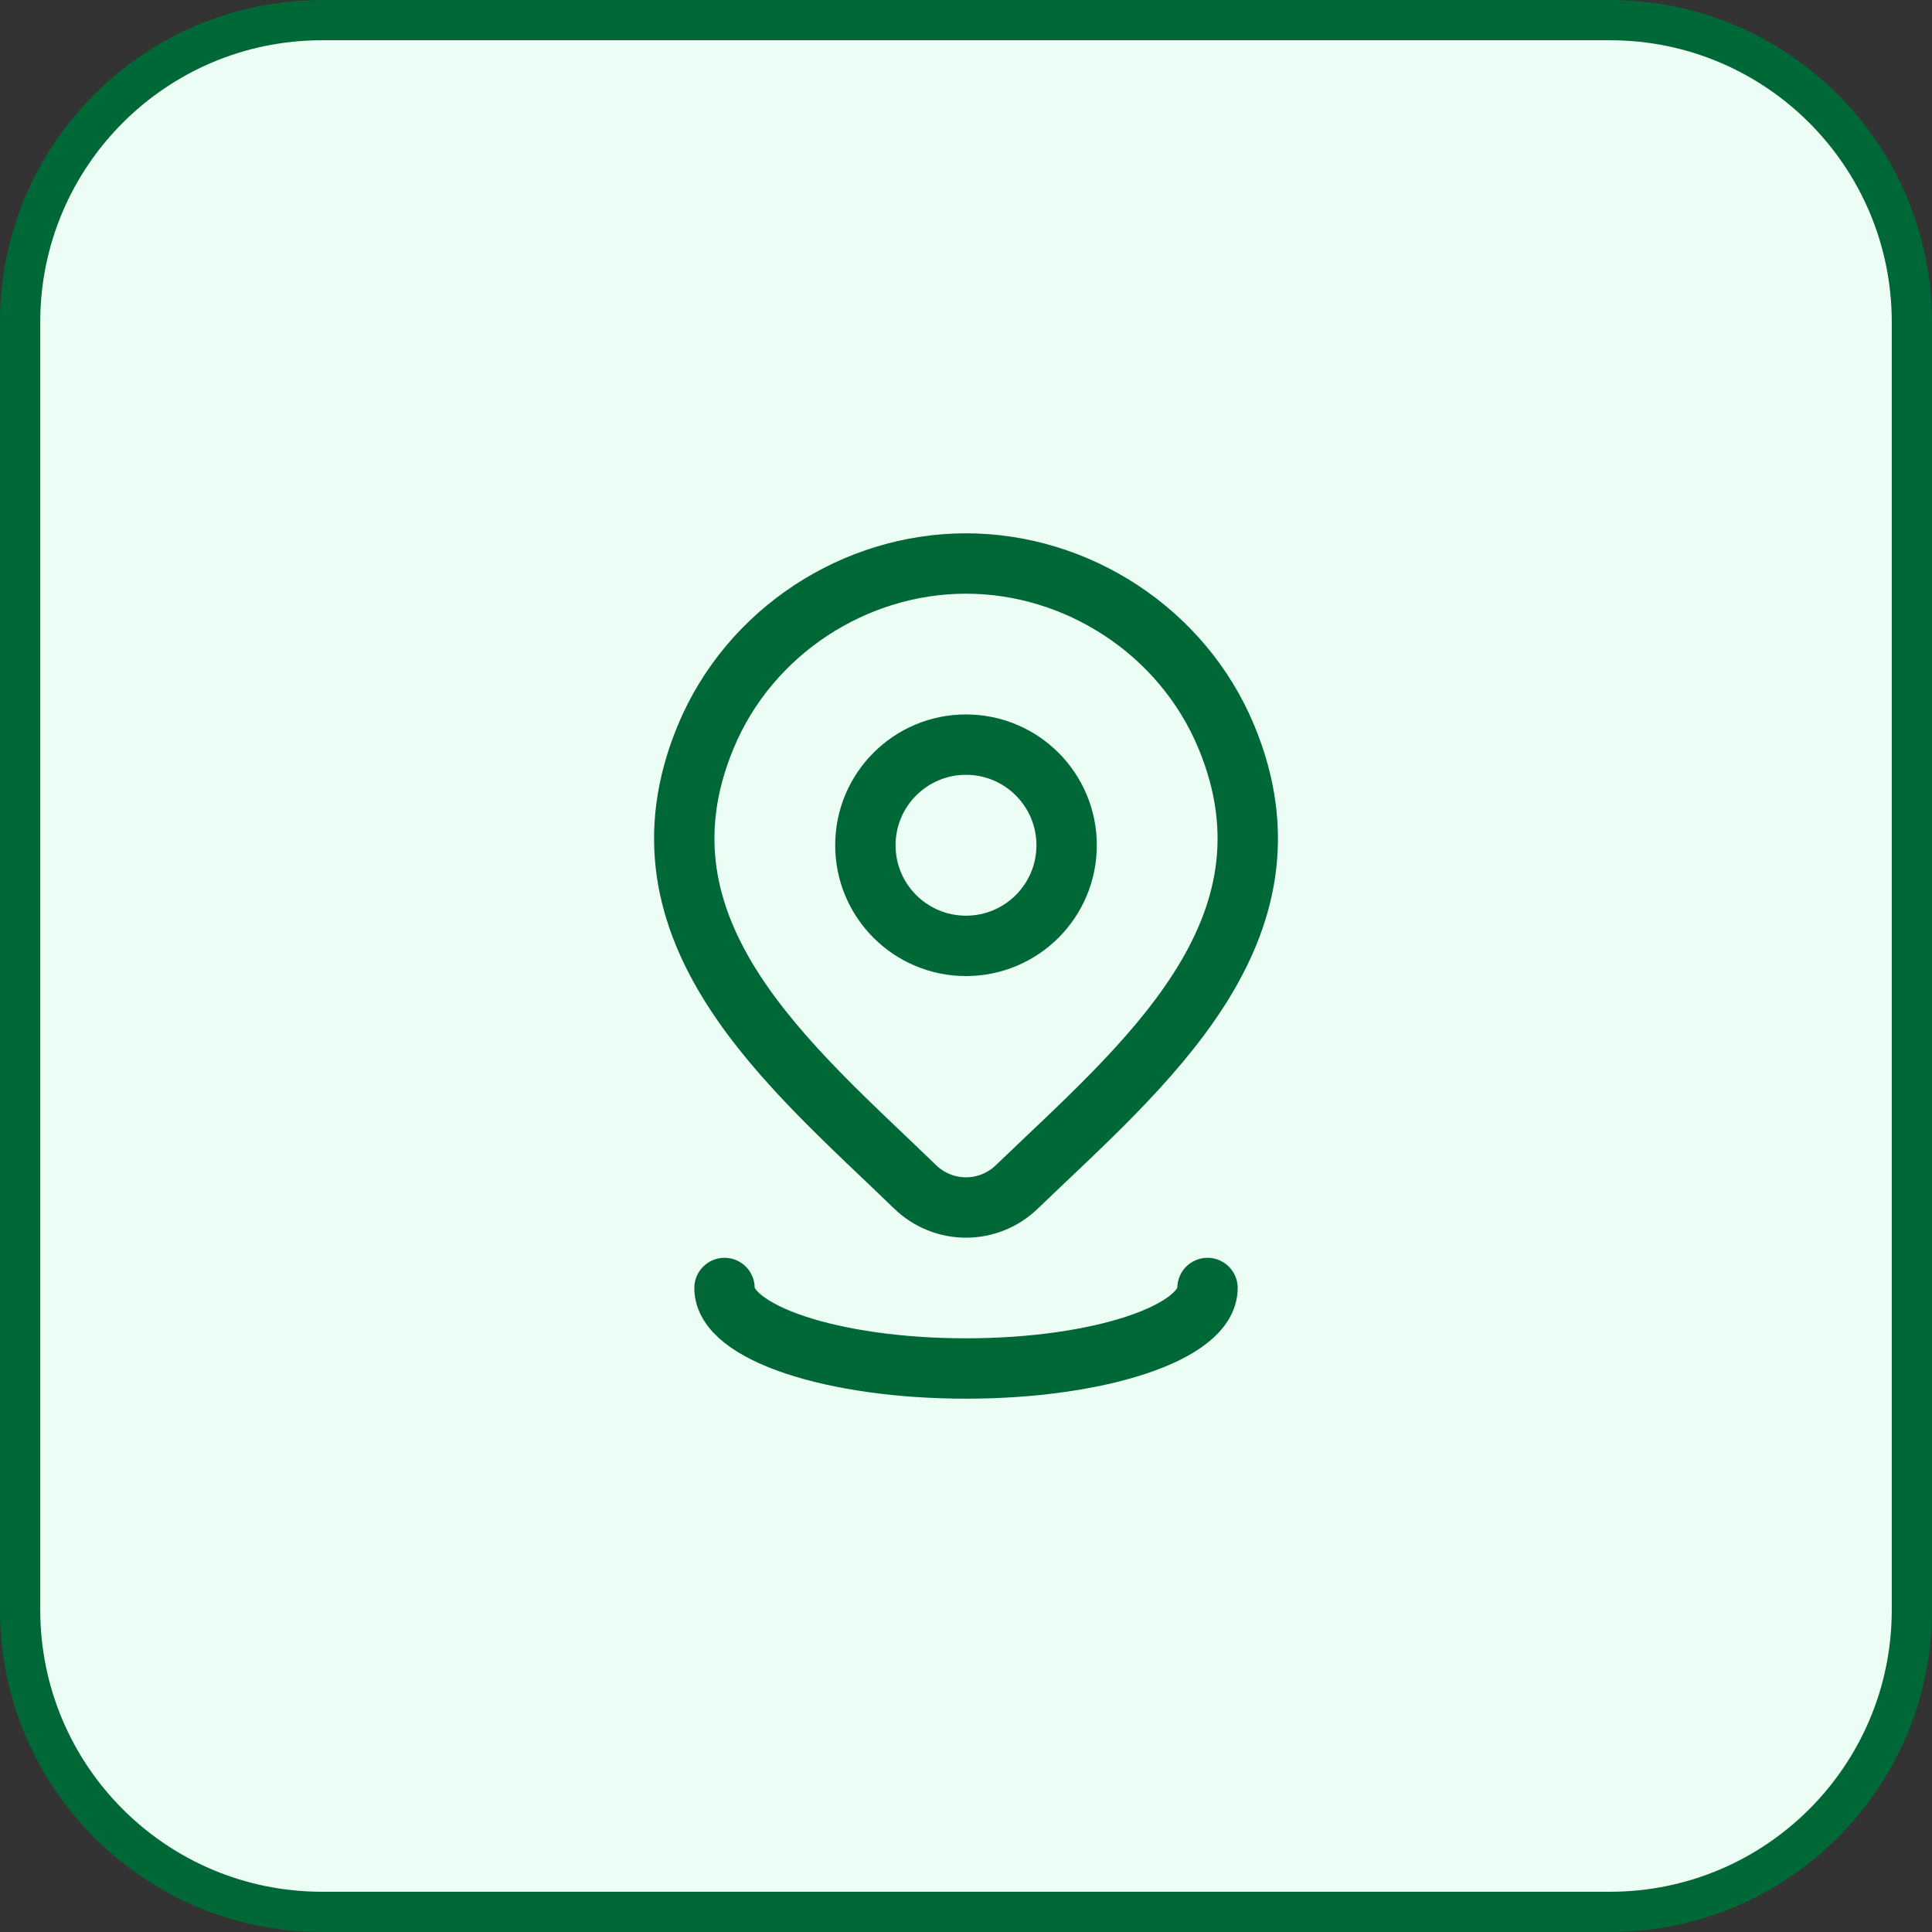
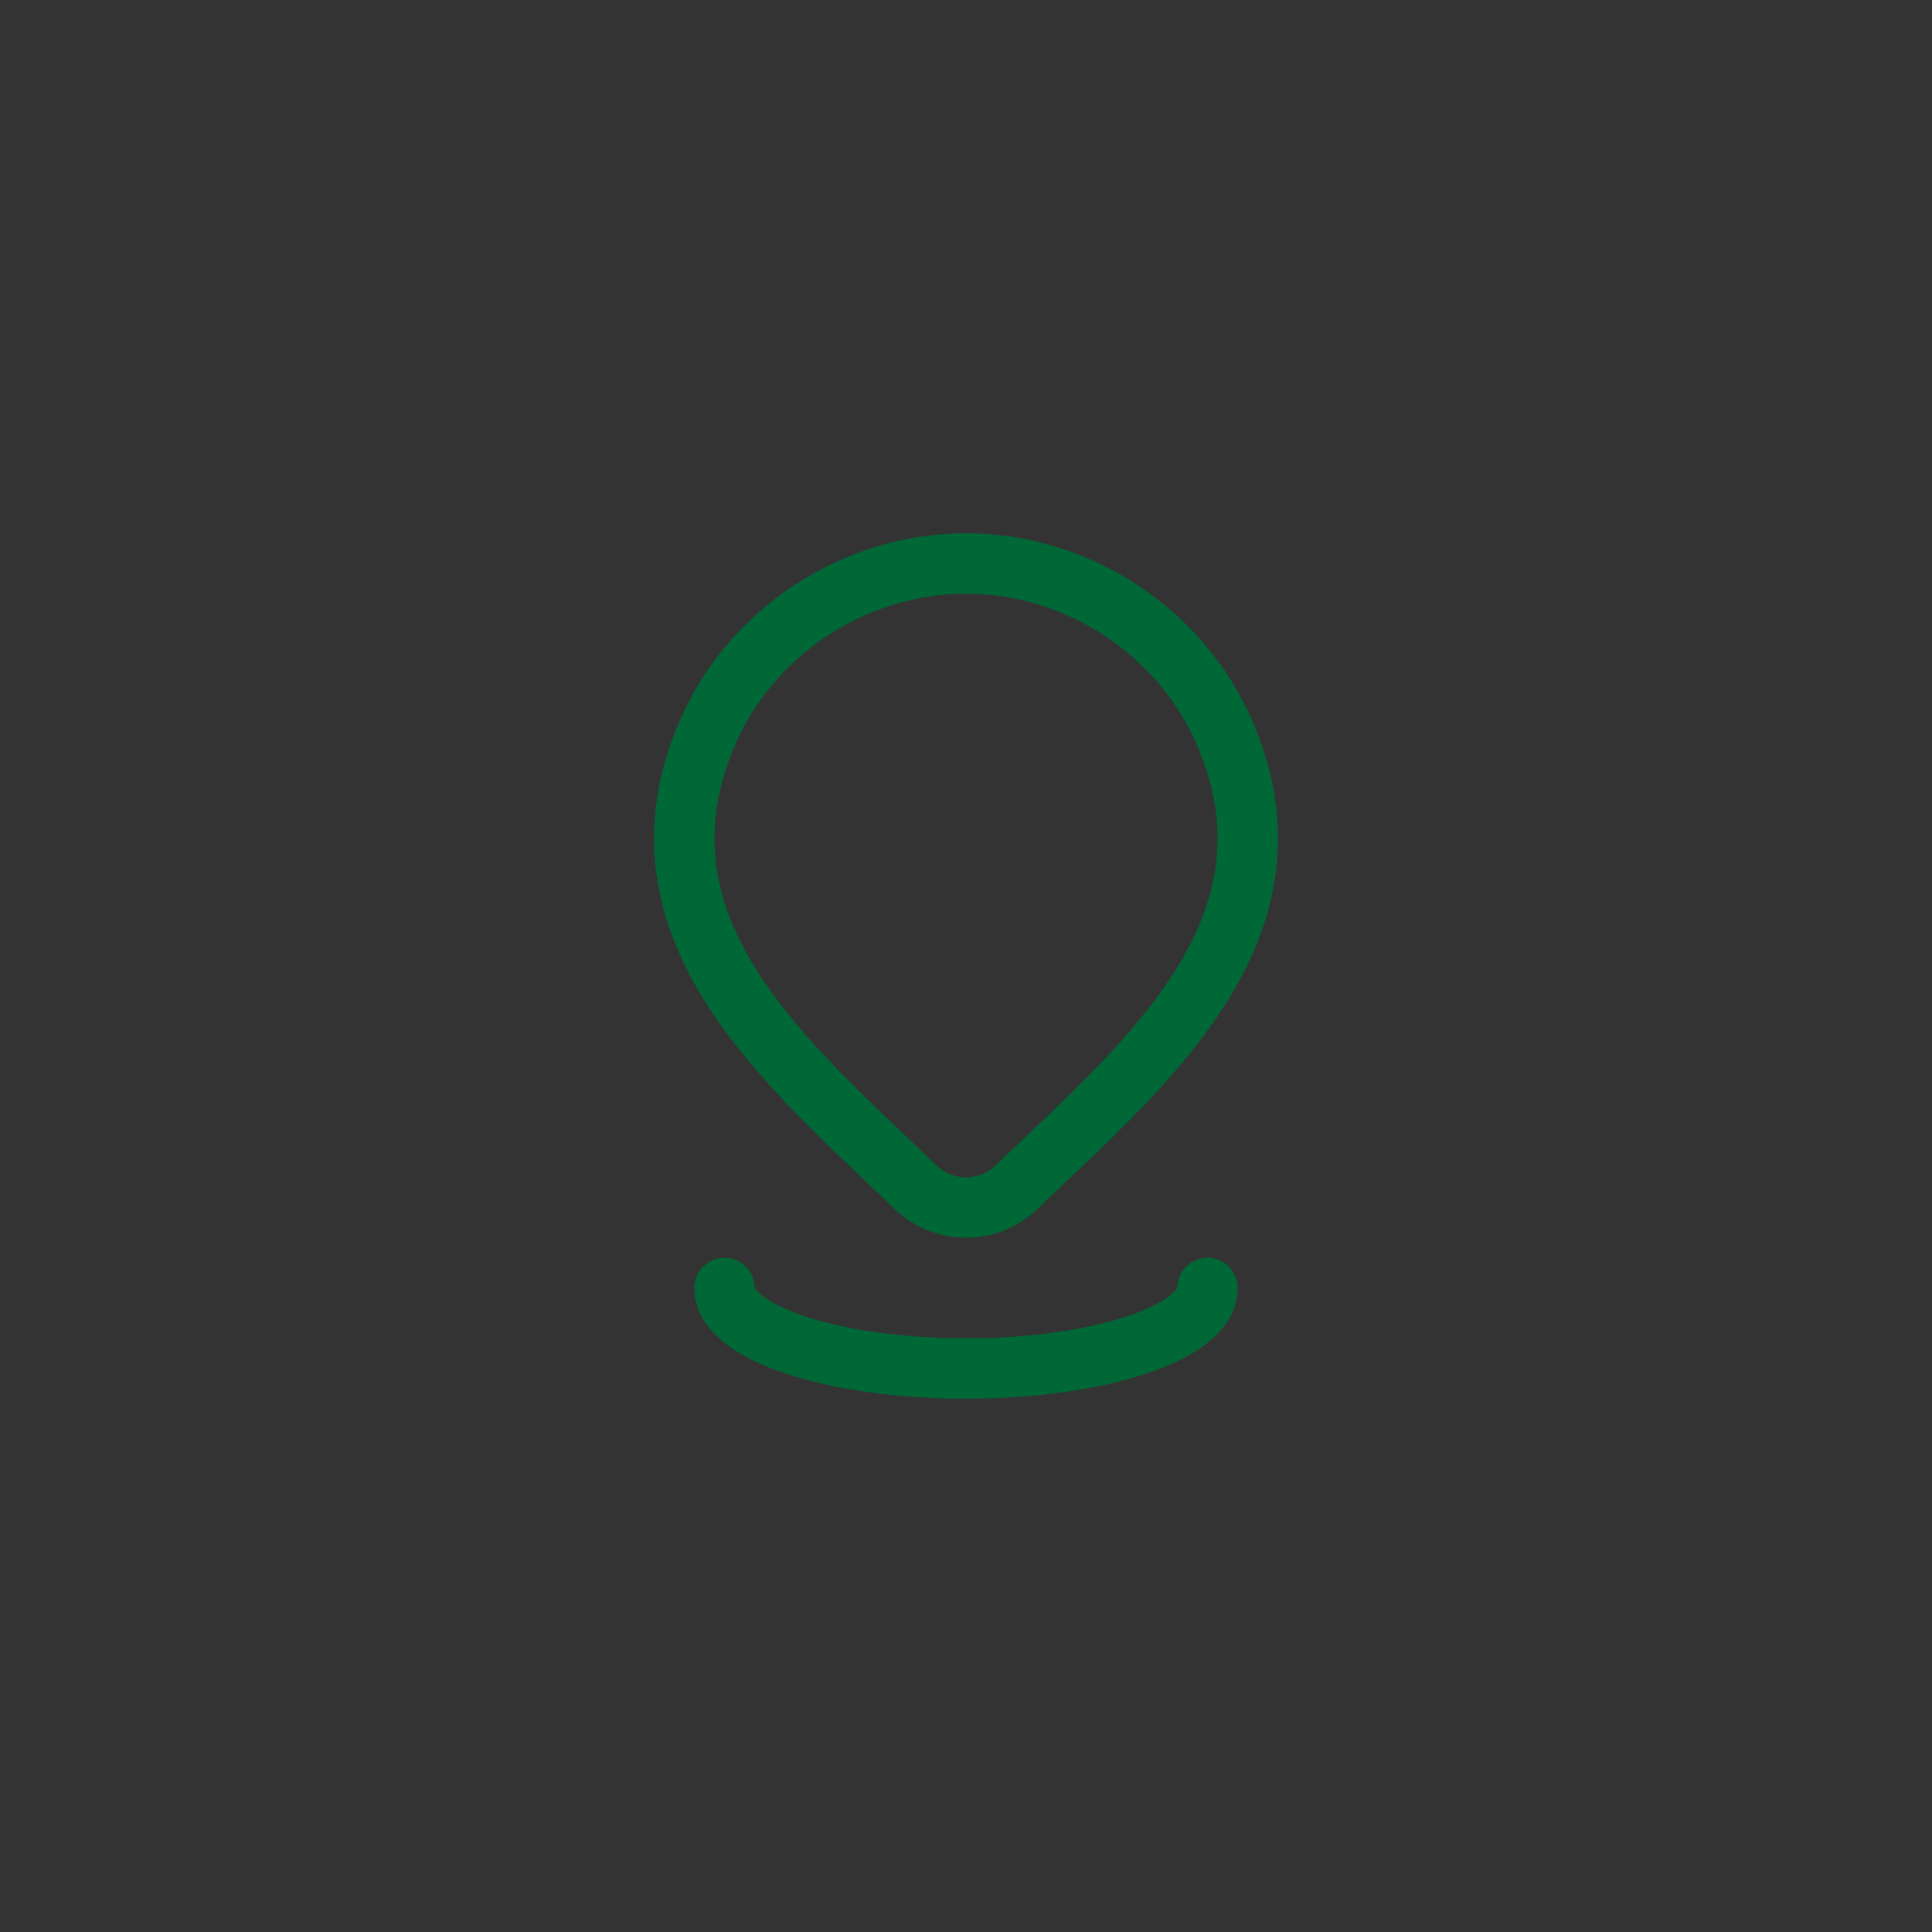
<svg xmlns="http://www.w3.org/2000/svg" width="48" height="48" viewBox="0 0 48 48" fill="none">
  <rect x="0" y="0" width="48" height="48" fill="#333333" stroke="none" />
-   <path d="M8 0.5H40C44.142 0.5 47.5 3.858 47.5 8V40C47.5 44.142 44.142 47.5 40 47.5H8C3.858 47.5 0.5 44.142 0.5 40V8C0.5 3.858 3.858 0.5 8 0.5Z" fill="#ECFDF5" />
-   <path d="M8 0.5H40C44.142 0.5 47.5 3.858 47.5 8V40C47.5 44.142 44.142 47.5 40 47.5H8C3.858 47.5 0.5 44.142 0.5 40V8C0.5 3.858 3.858 0.5 8 0.5Z" stroke="#006837" />
-   <path d="M26.5 21C26.5 22.381 25.381 23.5 24 23.5C22.619 23.5 21.5 22.381 21.5 21C21.5 19.619 22.619 18.5 24 18.5C25.381 18.5 26.5 19.619 26.5 21Z" stroke="#006837" stroke-width="1.5" />
  <path d="M25.257 29.494C24.92 29.818 24.469 30 24 30C23.531 30 23.08 29.818 22.743 29.494C19.654 26.501 15.515 23.157 17.534 18.304C18.625 15.679 21.245 14 24 14C26.755 14 29.375 15.679 30.467 18.304C32.483 23.151 28.354 26.511 25.257 29.494Z" stroke="#006837" stroke-width="1.5" />
  <path d="M30 32C30 33.105 27.314 34 24 34C20.686 34 18 33.105 18 32" stroke="#006837" stroke-width="1.5" stroke-linecap="round" />
</svg>